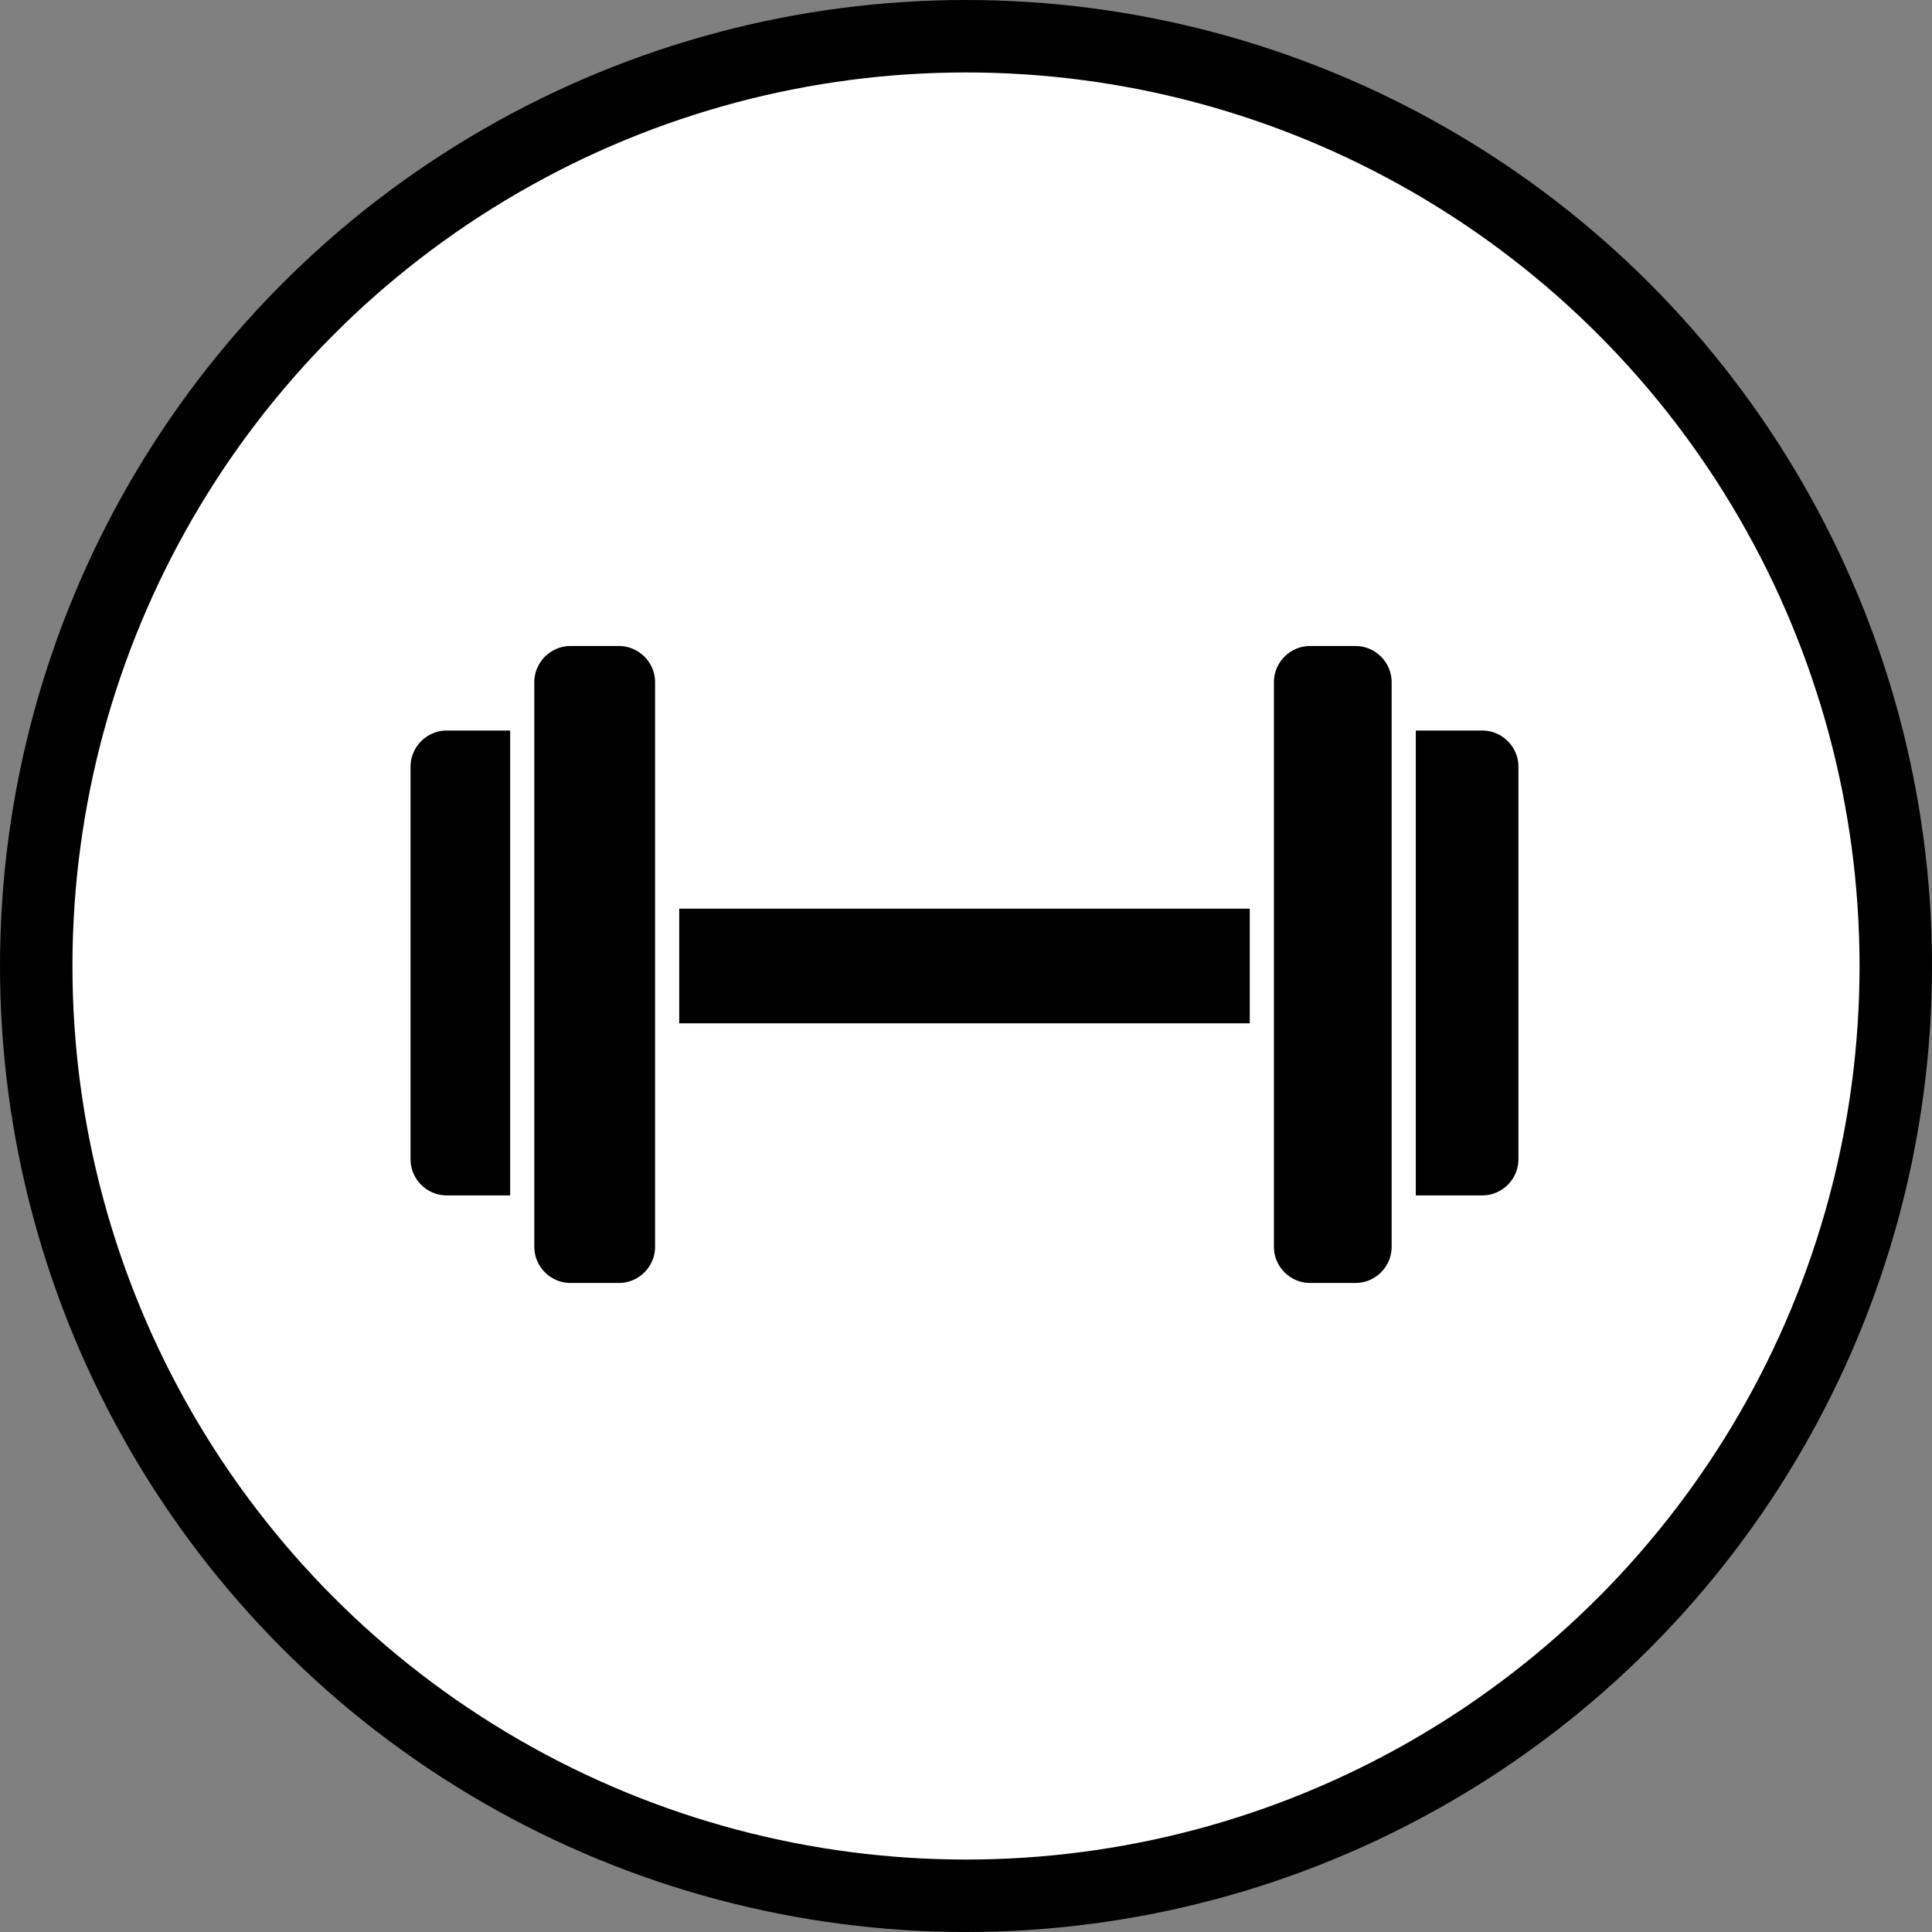
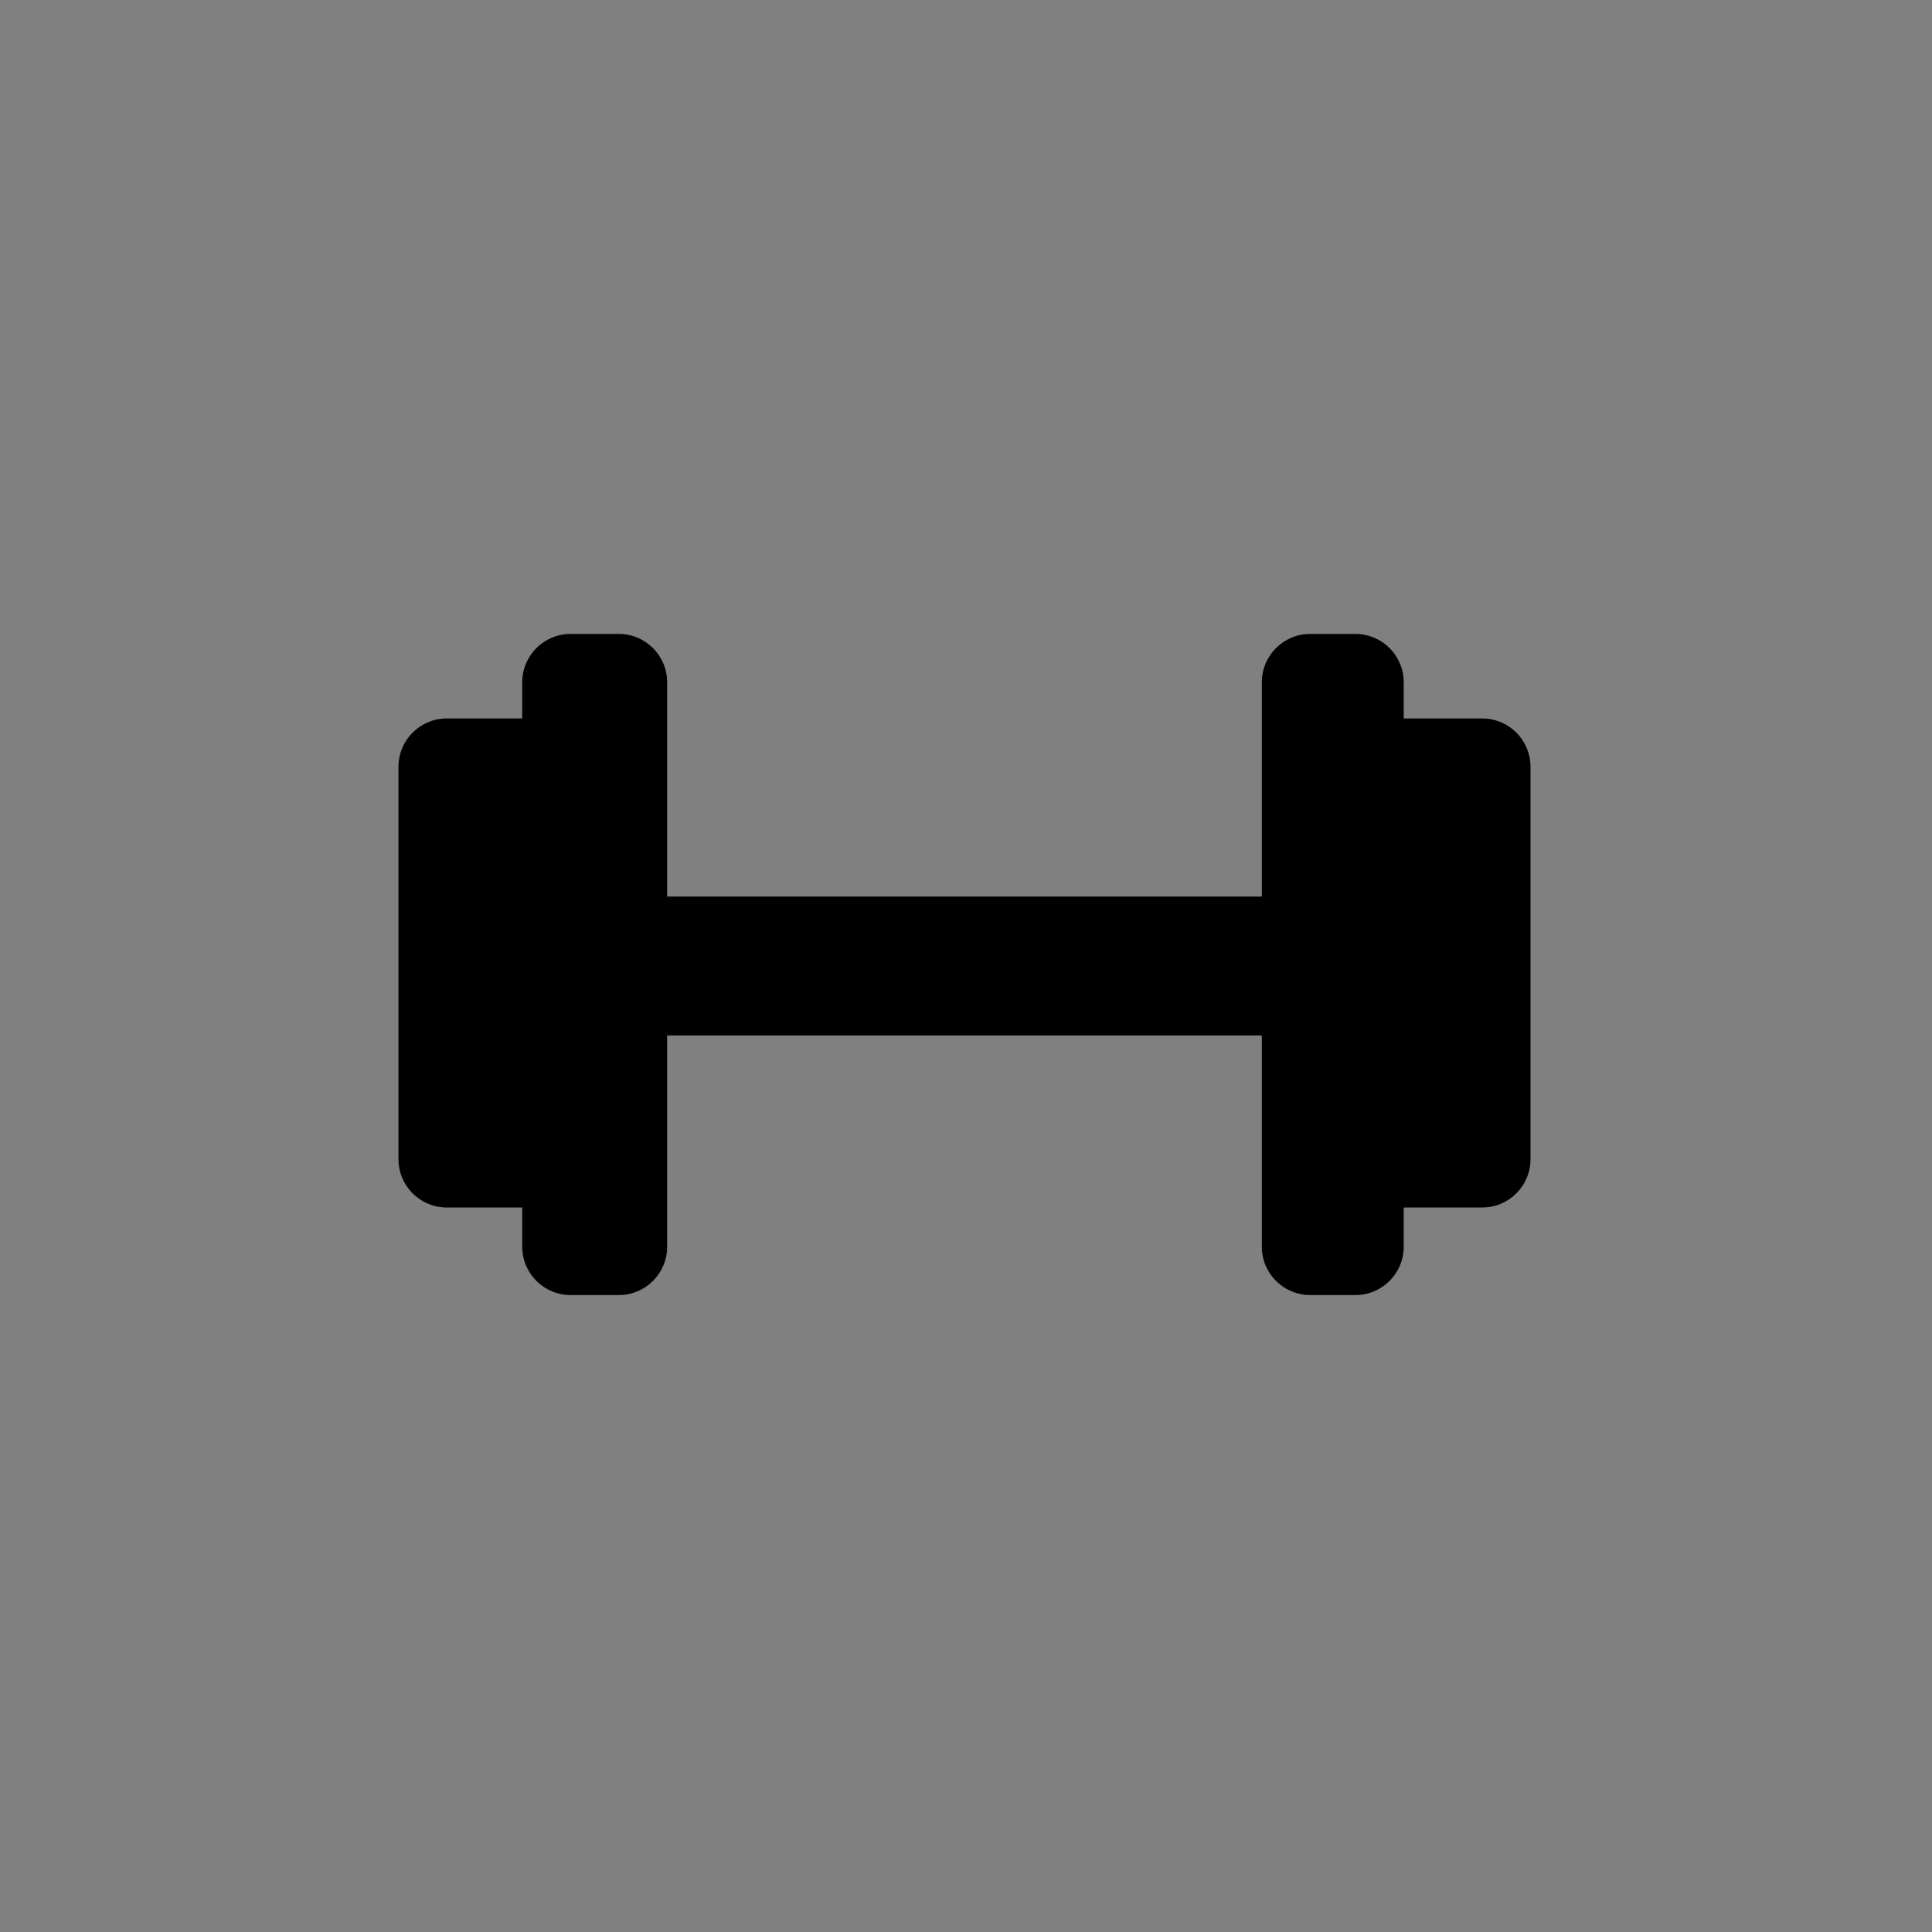
<svg xmlns="http://www.w3.org/2000/svg" width="320" height="320" viewBox="0 0 320 320" fill="none">
  <rect x="0" y="0" width="320" height="320" fill="#808080" stroke="none" />
-   <circle cx="160" cy="160" r="154" fill="white" stroke="black" stroke-width="12" />
  <path d="M110.5 148.5H209V113C209 108.582 212.582 105 217 105H224.5C228.918 105 232.5 108.582 232.5 113V119H245.5C249.918 119 253.5 122.582 253.5 127V192C253.5 196.418 249.918 200 245.5 200H232.5V206.5C232.5 210.918 228.918 214.5 224.5 214.5H217C212.582 214.5 209 210.918 209 206.5V171.5H110.5V206.5C110.5 210.918 106.918 214.5 102.5 214.5H94.5C90.082 214.5 86.5 210.918 86.5 206.5V200H74C69.582 200 66 196.418 66 192V127C66 122.582 69.582 119 74 119H86.5V113C86.5 108.582 90.082 105 94.5 105H102.5C106.918 105 110.5 108.582 110.5 113V148.5Z" fill="black" />
-   <path d="M110.5 148.5H209M209 148.5V113C209 108.582 212.582 105 217 105H224.5C228.918 105 232.5 108.582 232.5 113V119M209 148.5V171.5M209 171.5V206.5C209 210.918 212.582 214.5 217 214.5H224.5C228.918 214.5 232.5 210.918 232.5 206.5V200M209 171.5H110.5M110.5 171.5V206.5C110.5 210.918 106.918 214.5 102.5 214.5H94.5C90.082 214.5 86.5 210.918 86.5 206.5V200M110.5 171.5V113C110.5 108.582 106.918 105 102.5 105H94.5C90.082 105 86.5 108.582 86.5 113V119M232.5 119H245.5C249.918 119 253.5 122.582 253.5 127V192C253.5 196.418 249.918 200 245.5 200H232.5M232.5 119V200M86.5 200H74C69.582 200 66 196.418 66 192V127C66 122.582 69.582 119 74 119H86.5M86.5 200V119" stroke="white" stroke-width="4" />
</svg>